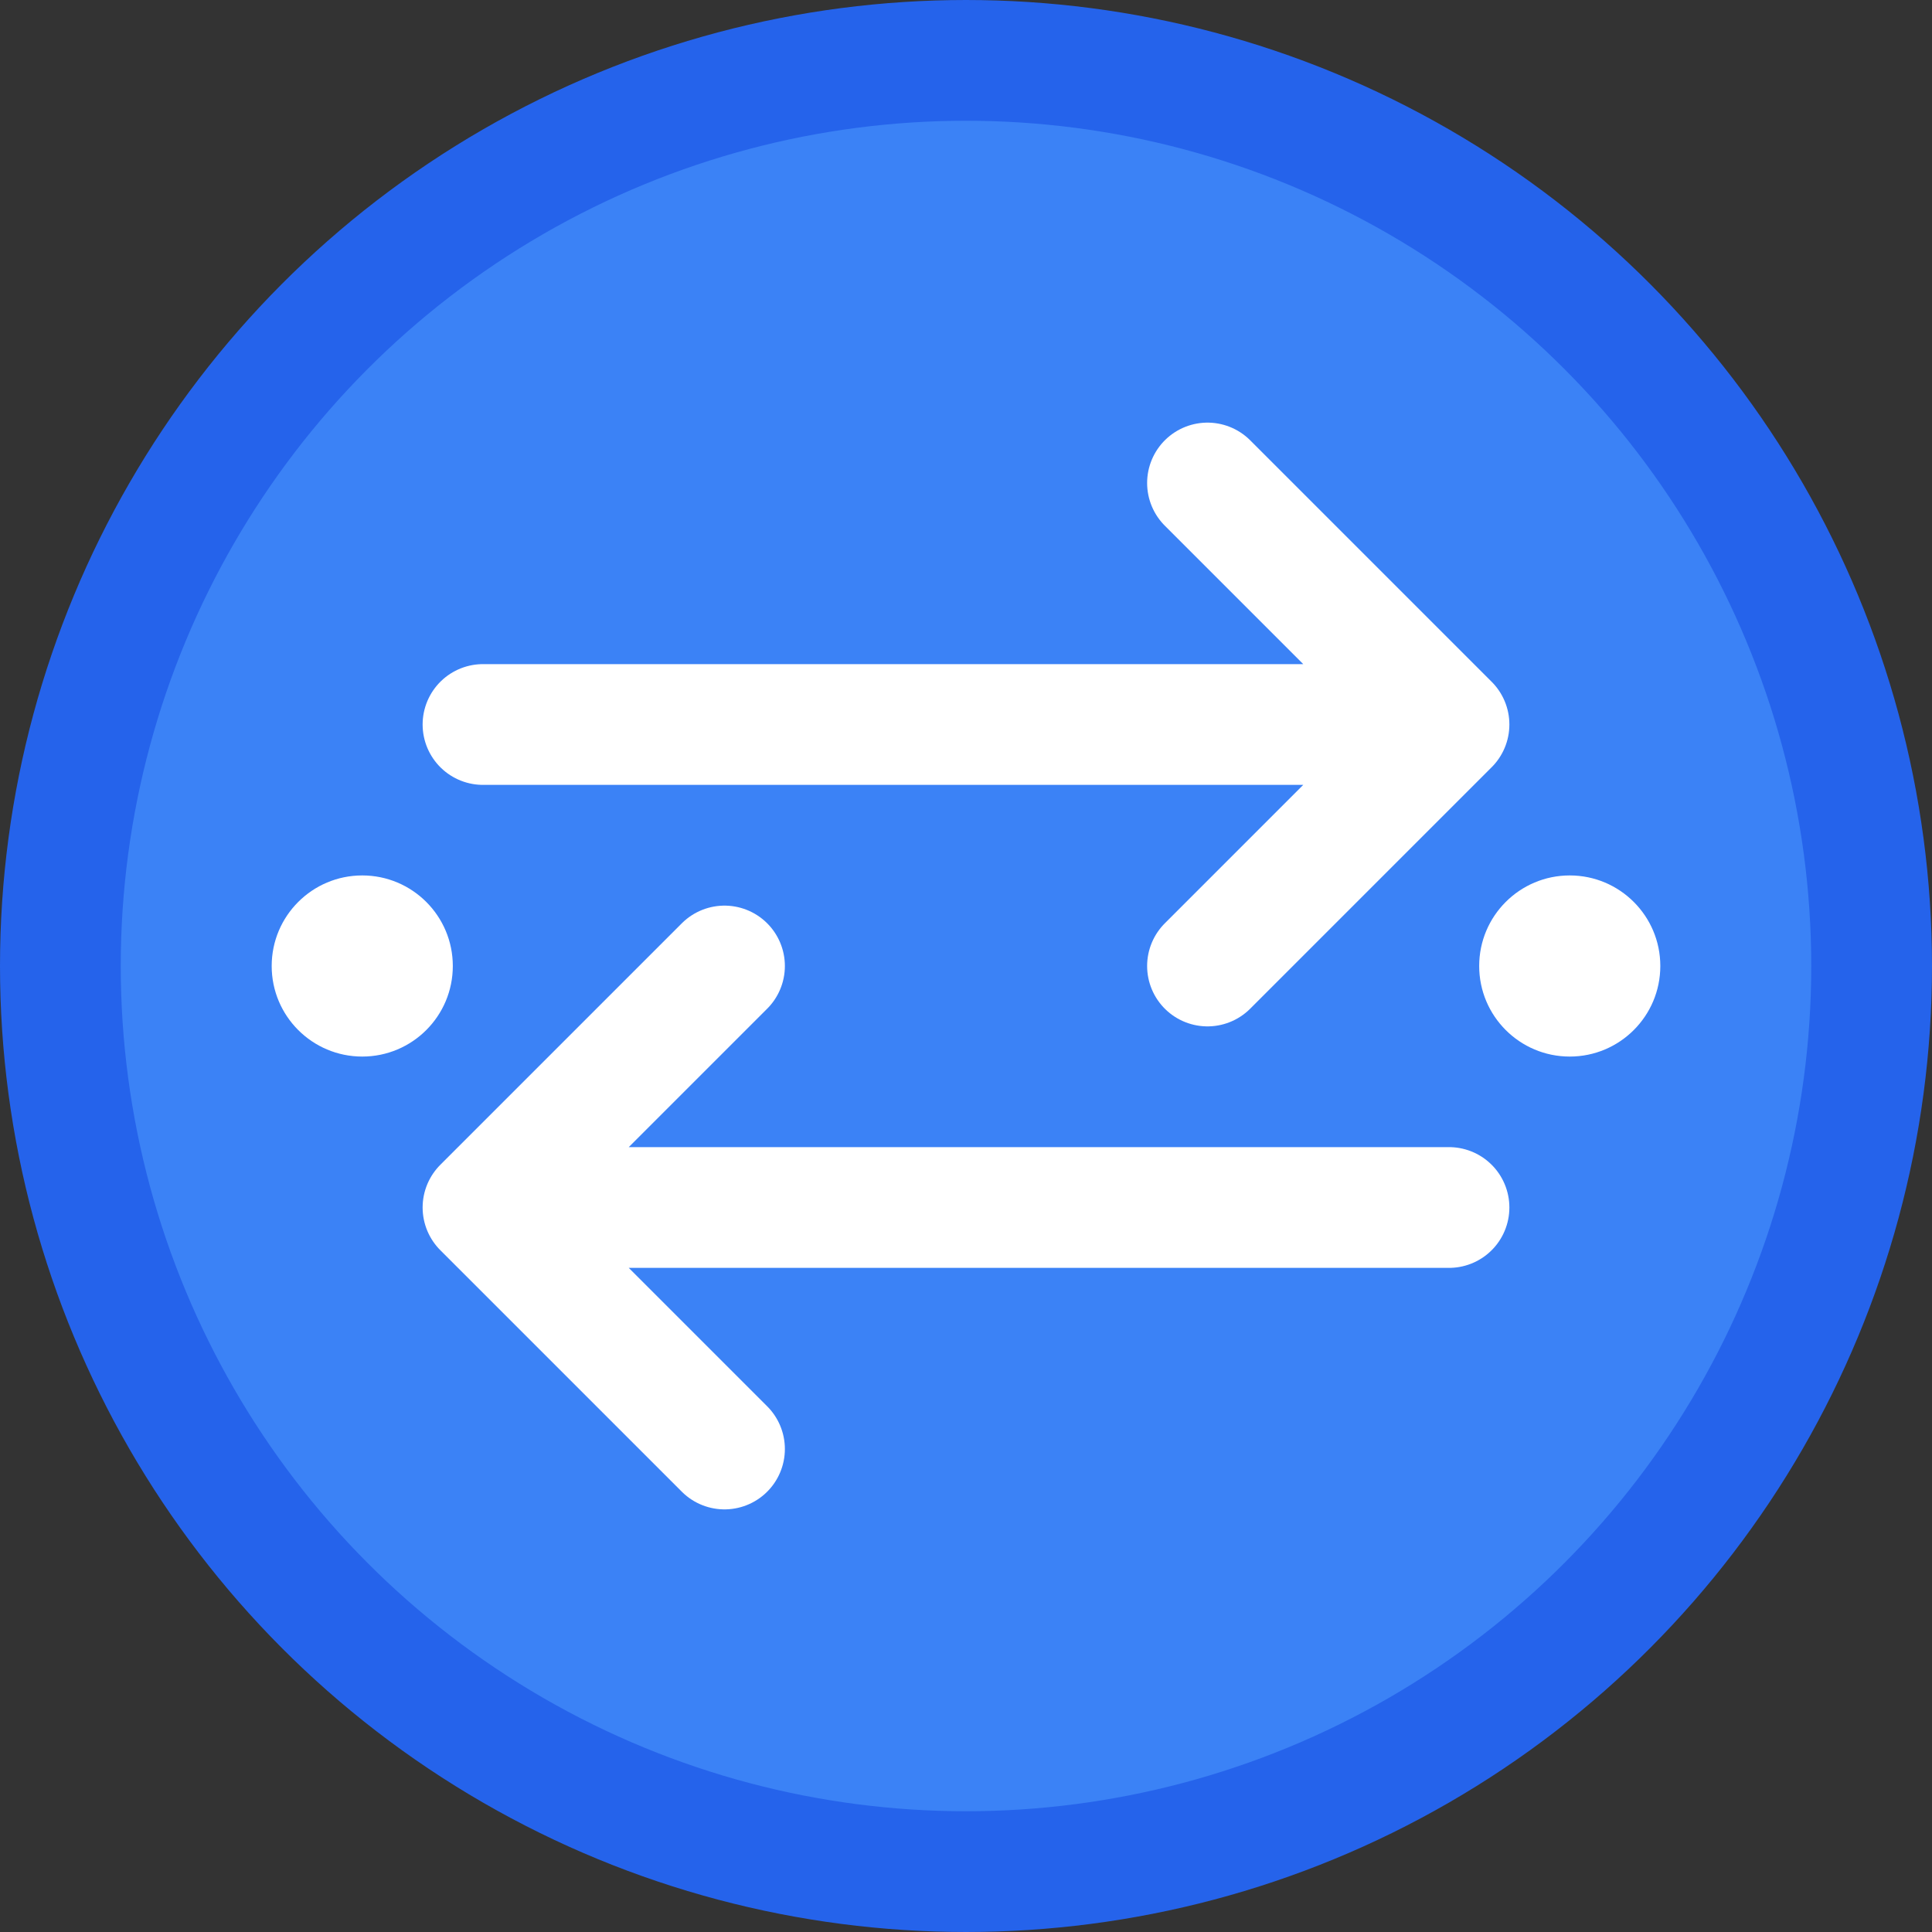
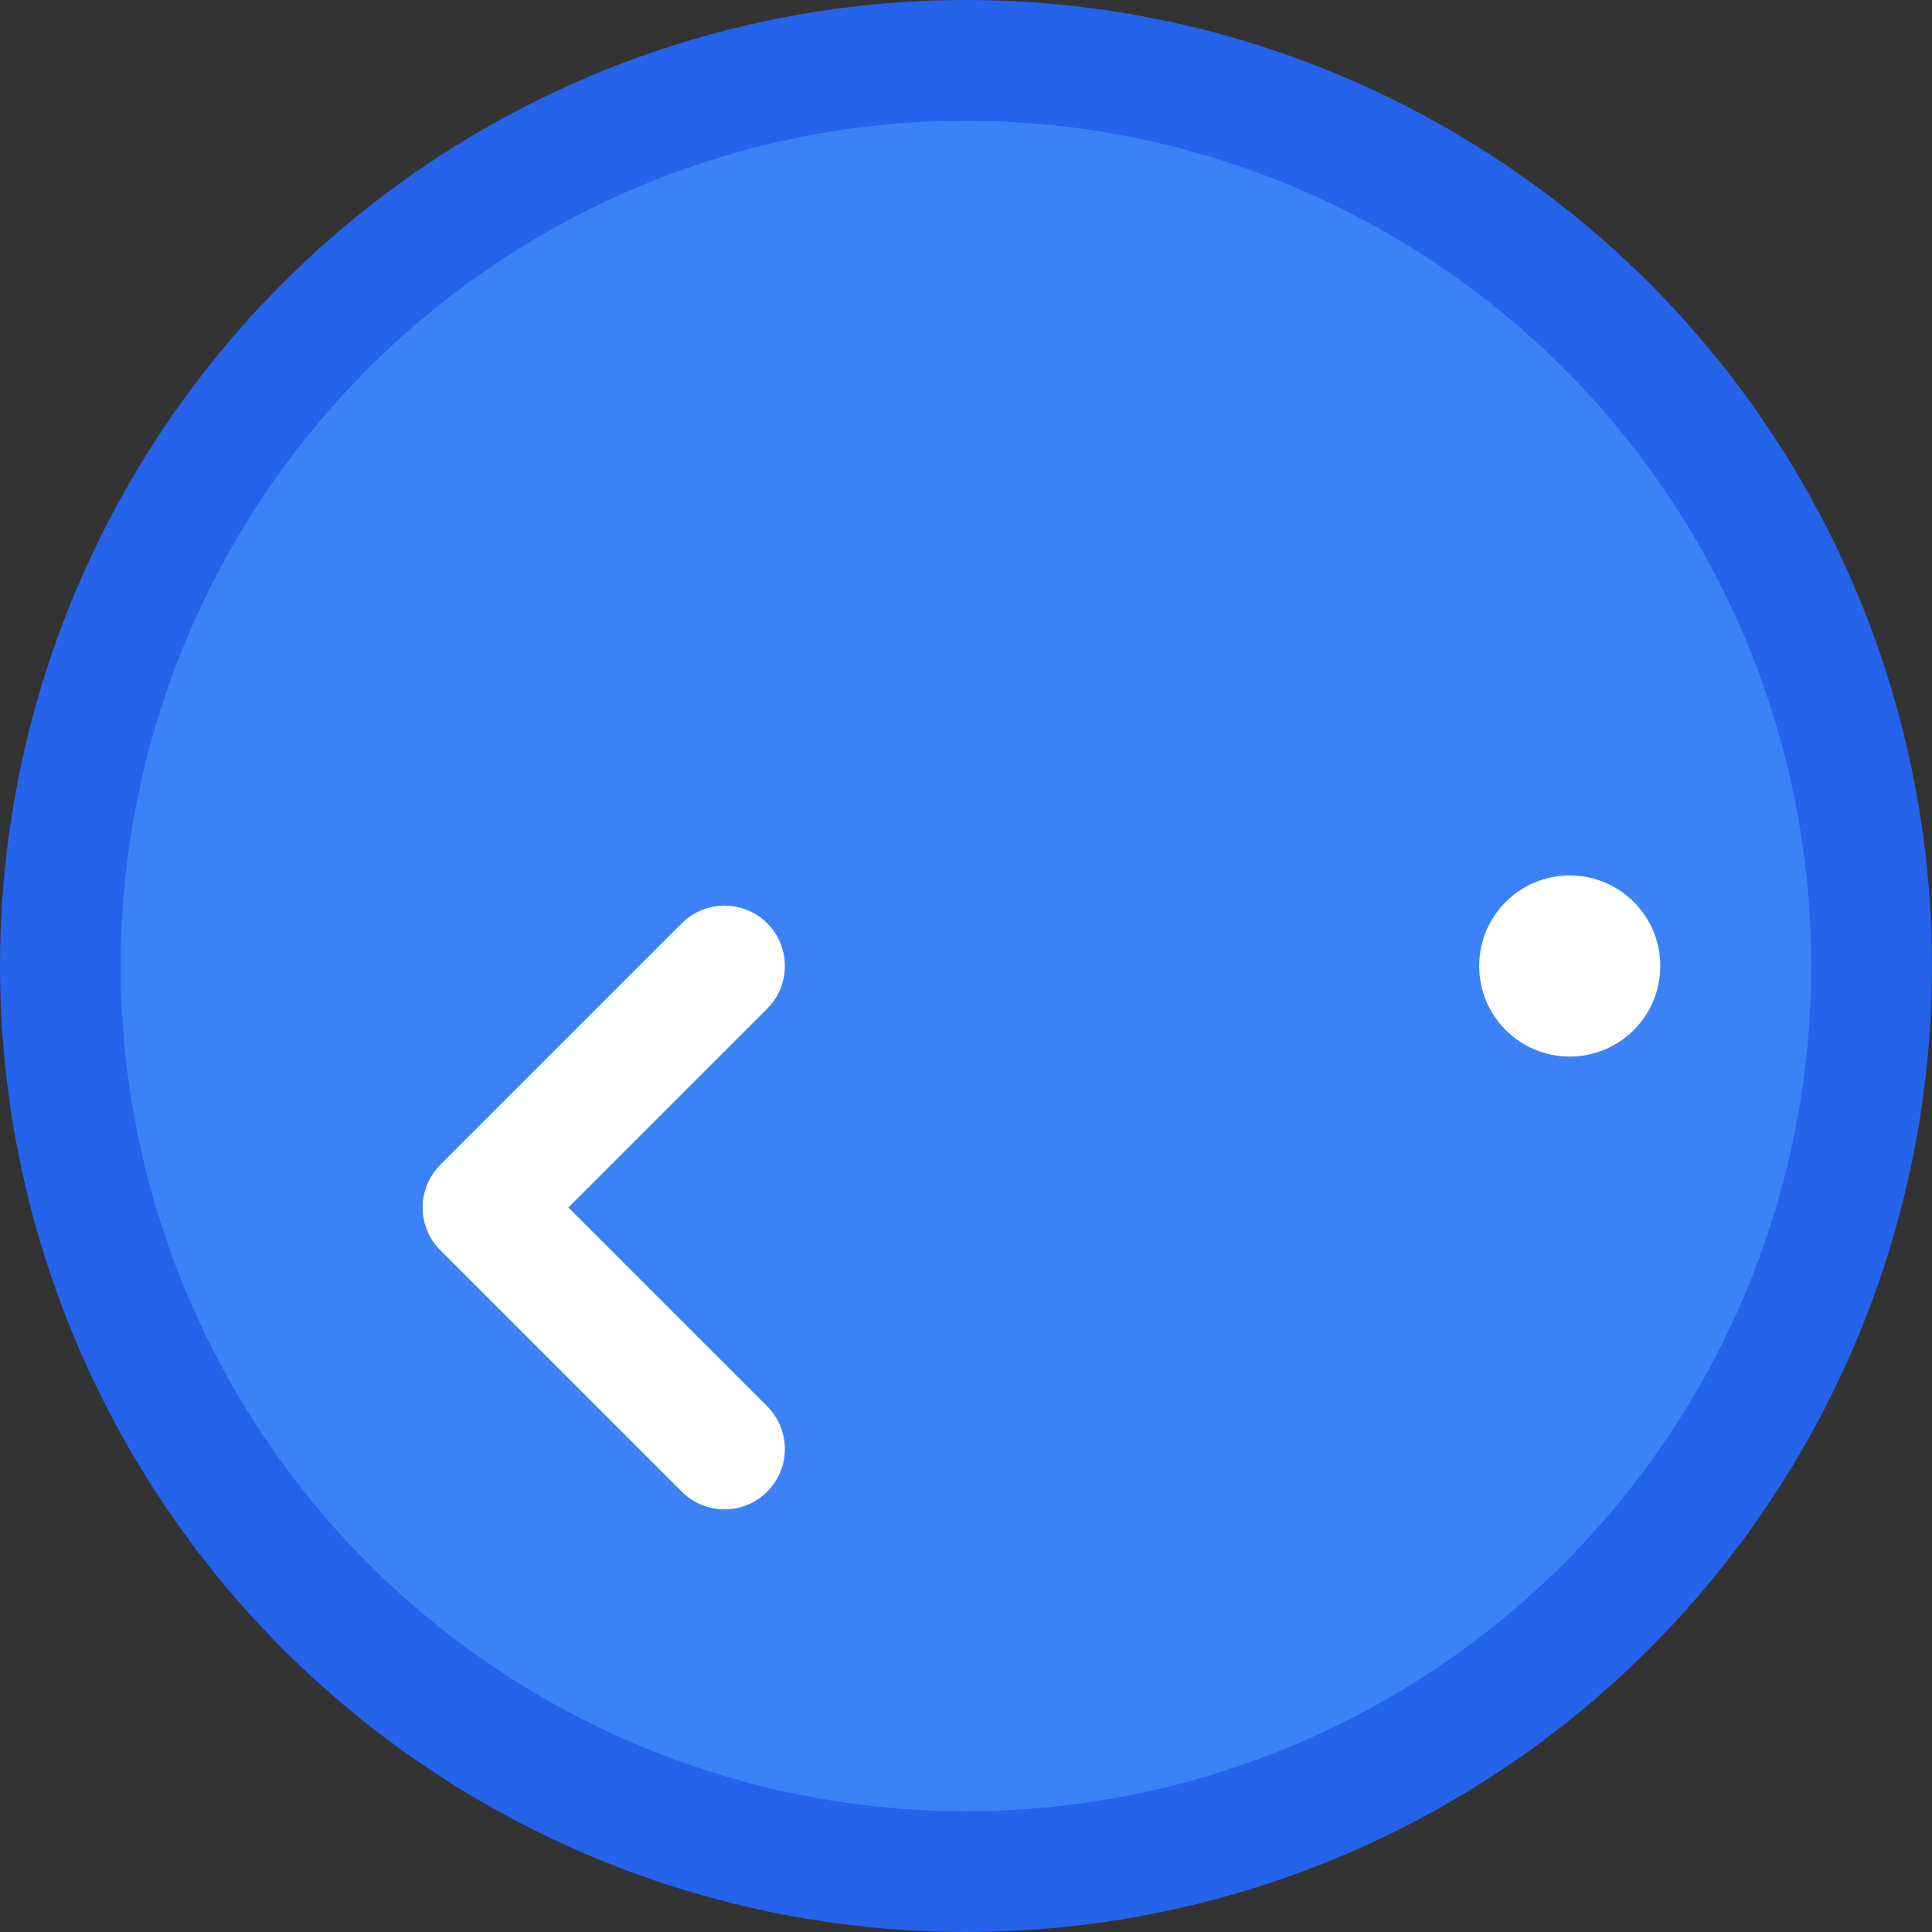
<svg xmlns="http://www.w3.org/2000/svg" width="32" height="32" viewBox="0 0 32 32" fill="none">
  <rect x="0" y="0" width="32" height="32" fill="#333333" stroke="none" />
  <circle cx="16" cy="16" r="15" fill="#3B82F6" stroke="#2563EB" stroke-width="2" />
  <g stroke="#ffffff" stroke-width="2" stroke-linecap="round" stroke-linejoin="round" fill="none">
-     <path d="M8 12 L24 12 M20 8 L24 12 L20 16" />
-     <path d="M24 20 L8 20 M12 16 L8 20 L12 24" />
+     <path d="M24 20 M12 16 L8 20 L12 24" />
  </g>
-   <circle cx="6" cy="16" r="1.5" fill="#ffffff" />
  <circle cx="26" cy="16" r="1.5" fill="#ffffff" />
</svg>